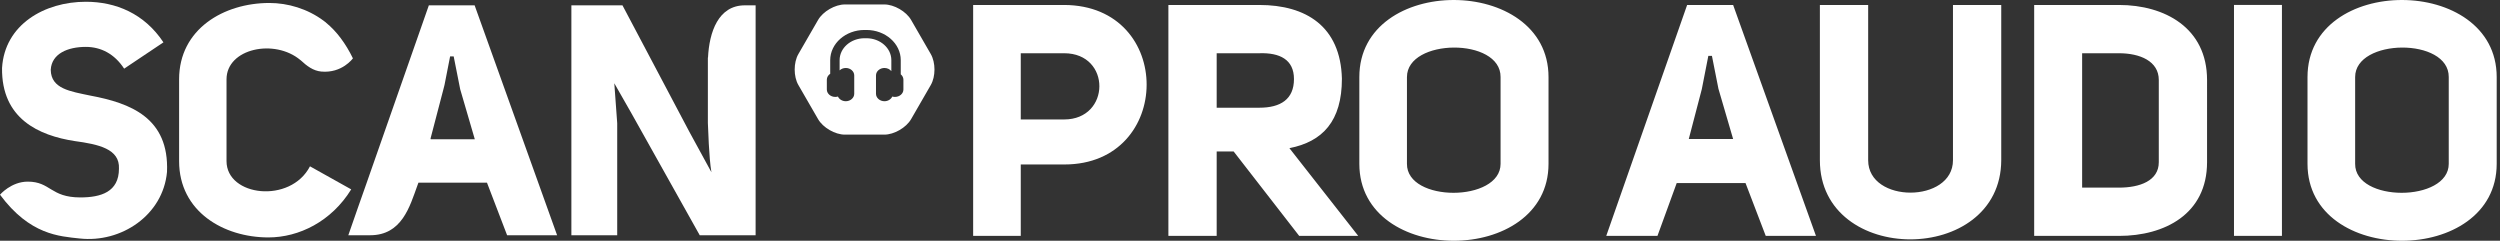
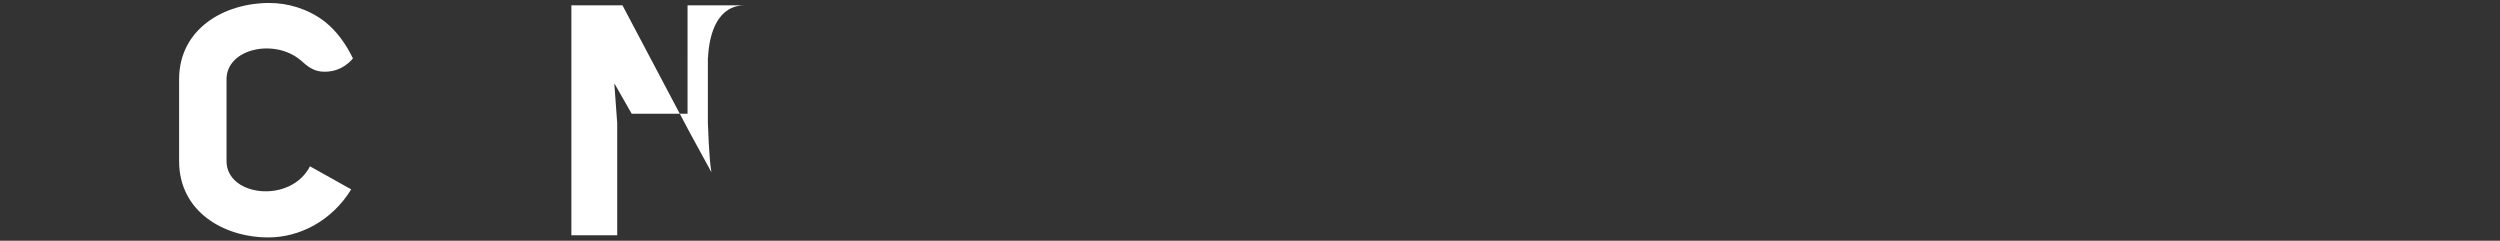
<svg xmlns="http://www.w3.org/2000/svg" xmlns:xlink="http://www.w3.org/1999/xlink" version="1.1" id="Layer_1" x="0px" y="0px" viewBox="0 0 519.189 50" style="enable-background:new 0 0 519.189 50;" xml:space="preserve">
  <rect x="0" y="0" width="519.189" height="50" fill="#333333" stroke="none" />
  <style type="text/css">
	.st0{fill:#FFFFFF;}
</style>
  <g>
-     <path class="st0" d="M5.772,37.721c4.756,0.006,4.677,3.277,10.909,3.28c4.262,0,8.023-1.124,8.023-5.971   c0.201-4.114-4.249-5.058-9.175-5.732C8.045,28.149,0.29,24.643,0.425,14.124C0.963,5.088,9.26,0.367,17.824,0.367   c6.204,0,12.14,2.427,16.118,8.429l-8.161,5.464c-2.021-3.103-4.853-4.52-7.957-4.52c-3.777,0-7.082,1.416-7.283,4.721v0.066   c0.066,3.912,4.048,4.45,8.227,5.329c8.293,1.552,16.389,4.586,15.916,15.847c-0.812,8.97-9.496,14.787-18.142,13.827   C12.341,49.061,6.213,48.806,0,40.434C0,40.434,2.316,37.714,5.772,37.721" />
    <path class="st0" d="M47.043,33.461V16.469c0-6.402,9.993-8.529,15.375-3.966l0.006-0.009c1.297,1.205,2.612,2.213,4.296,2.367   c4.334,0.393,6.572-2.745,6.572-2.745c-1.486-3.053-3.38-5.615-5.587-7.409l0.006-0.013c-0.129-0.104-0.264-0.201-0.397-0.302   c-0.035-0.025-0.066-0.057-0.098-0.082l-0.003,0.003c-3.346-2.496-7.431-3.695-11.271-3.695c-9.439,0-18.746,5.398-18.746,15.85   v16.993c0,10.522,9.307,15.847,18.545,15.847c6.339,0,13.084-3.305,17.198-9.98l-8.564-4.787   C60.329,42.362,47.043,40.811,47.043,33.461" />
-     <path class="st0" d="M154.678,1.108c-5.514,0-7.39,5.587-7.639,10.84c-0.01,0.003-0.022,0.003-0.032,0.006V25.52   c0.066,1.013,0.201,7.151,0.74,10.251l-4.57-8.372L129.272,1.108h-10.61v47.747h9.518V25.589l-0.604-8.297l3.607,6.323   l14.135,25.239h11.605V12.499v-2.093V1.108H154.678z" />
-     <path class="st0" d="M93.867,11.718h0.353l1.35,6.811l3.034,10.387h-9.172l0.025-0.091h-0.06l2.697-10.317l0.223-0.881l1.158-5.908   h0.346 M98.569,1.108h-9.508l-12.93,36.913c-1.058,3.018-2.37,6.688-3.796,10.833h4.539c6.6,0,8.23-5.996,9.788-10.27   c0.079-0.217,0.157-0.431,0.239-0.655h14.23l4.183,10.925h10.383L98.569,1.108z" />
+     <path class="st0" d="M154.678,1.108c-5.514,0-7.39,5.587-7.639,10.84c-0.01,0.003-0.022,0.003-0.032,0.006V25.52   c0.066,1.013,0.201,7.151,0.74,10.251l-4.57-8.372L129.272,1.108h-10.61v47.747h9.518V25.589l-0.604-8.297l3.607,6.323   h11.605V12.499v-2.093V1.108H154.678z" />
  </g>
  <g>
    <defs>
-       <path id="SVGID_1_" d="M211.987,11.057h9.011c9.82,0,9.685,13.751,0,13.751h-9.011V11.057z M202.098,1.032V48.99h9.889V34.156    h9.077c22.627,0,22.898-33.054-0.066-33.124H202.098z M252.674,11.057h8.873c4.199-0.135,7.179,1.287,7.179,5.354    c0,4.199-2.776,5.958-7.179,5.958h-8.873V11.057z M242.646,1.032V48.99h10.028V31.449h3.519l13.619,17.541h12.259l-14.293-18.22    c6.909-1.357,10.903-5.621,10.903-14.428c-0.268-10.906-7.516-15.309-17.135-15.309H242.646z M353.426,18.507l1.353-6.909h0.746    l1.353,6.842l3.05,10.434h-9.213L353.426,18.507z M350.376,1.032L333.578,48.99h10.635c1.558-4.265,2.505-6.909,3.997-10.972    h14.292l4.199,10.972h10.431L359.929,1.032H350.376z M405.585,1.032v32.245c0,8.939-17.613,9.008-17.613,0V1.032h-10.028v32.245    c0,21.944,37.596,21.878,37.665,0V1.032H405.585z M432.408,11.057h7.655c4.334,0,8.265,1.627,8.265,5.552v17.075    c0,3.859-3.931,5.281-8.265,5.281h-7.655V11.057z M422.449,1.032V48.99h17.613c9.483,0,18.29-4.535,18.29-15.306V16.609    c0-10.833-8.807-15.577-18.29-15.577H422.449z M463.945,48.99h9.958V1.029h-9.958V48.99z M171.713,18.589v-2.039    c0-0.5,0.274-0.947,0.702-1.231v-2.826c0-3.456,3.198-6.27,7.129-6.27h0.393c3.931,0,7.129,2.814,7.129,6.27v2.94    c0.337,0.28,0.551,0.677,0.551,1.117v2.039c0,0.847-0.79,1.539-1.756,1.539c-0.192,0-0.378-0.028-0.554-0.079    c-0.261,0.567-0.894,0.973-1.627,0.973c-0.966,0-1.756-0.699-1.756-1.545v-3.815c0-0.847,0.79-1.545,1.756-1.545    c0.589,0,1.114,0.261,1.432,0.658v-2.282c0-2.512-2.32-4.551-5.174-4.551h-0.393c-2.855,0-5.177,2.04-5.177,4.551v2.121    c0.324-0.302,0.781-0.497,1.284-0.497c0.963,0,1.753,0.699,1.753,1.545v3.815c0,0.847-0.79,1.545-1.753,1.545    c-0.736,0-1.369-0.406-1.63-0.973c-0.173,0.05-0.362,0.079-0.554,0.079C172.499,20.128,171.713,19.435,171.713,18.589     M175.464,0.925c-2.043,0-4.548,1.448-5.568,3.217l-4.092,7.085c-1.023,1.769-1.023,4.661,0,6.43l4.092,7.085    c1.02,1.769,3.525,3.217,5.568,3.217h8.18c2.043,0,4.551-1.448,5.571-3.217l4.089-7.085c1.02-1.769,1.02-4.661,0-6.43    l-4.089-7.085c-1.02-1.769-3.528-3.217-5.571-3.217H175.464z M292.19,34.024V16.001c0-8.061,19.508-8.262,19.442,0v18.022    c0,4-4.901,6.018-9.779,6.018C296.996,40.042,292.158,38.043,292.19,34.024 M282.301,16.001v18.022    c0,21.336,39.289,21.267,39.289,0V16.001C321.59,5.351,311.738,0,301.9,0C292.092,0,282.301,5.316,282.301,16.001 M489.105,34.024    V16.001c0-8.061,19.508-8.262,19.439,0v18.022c0,4-4.894,6.018-9.776,6.018C493.908,40.042,489.068,38.043,489.105,34.024     M479.213,16.001v18.022c0,21.336,39.289,21.267,39.289,0V16.001C518.502,5.351,508.651,0,498.812,0    C489.008,0,479.213,5.316,479.213,16.001" />
-     </defs>
+       </defs>
    <use xlink:href="#SVGID_1_" style="overflow:visible;fill:#FFFFFF;" />
    <clipPath id="SVGID_2_">
      <use xlink:href="#SVGID_1_" style="overflow:visible;" />
    </clipPath>
  </g>
</svg>